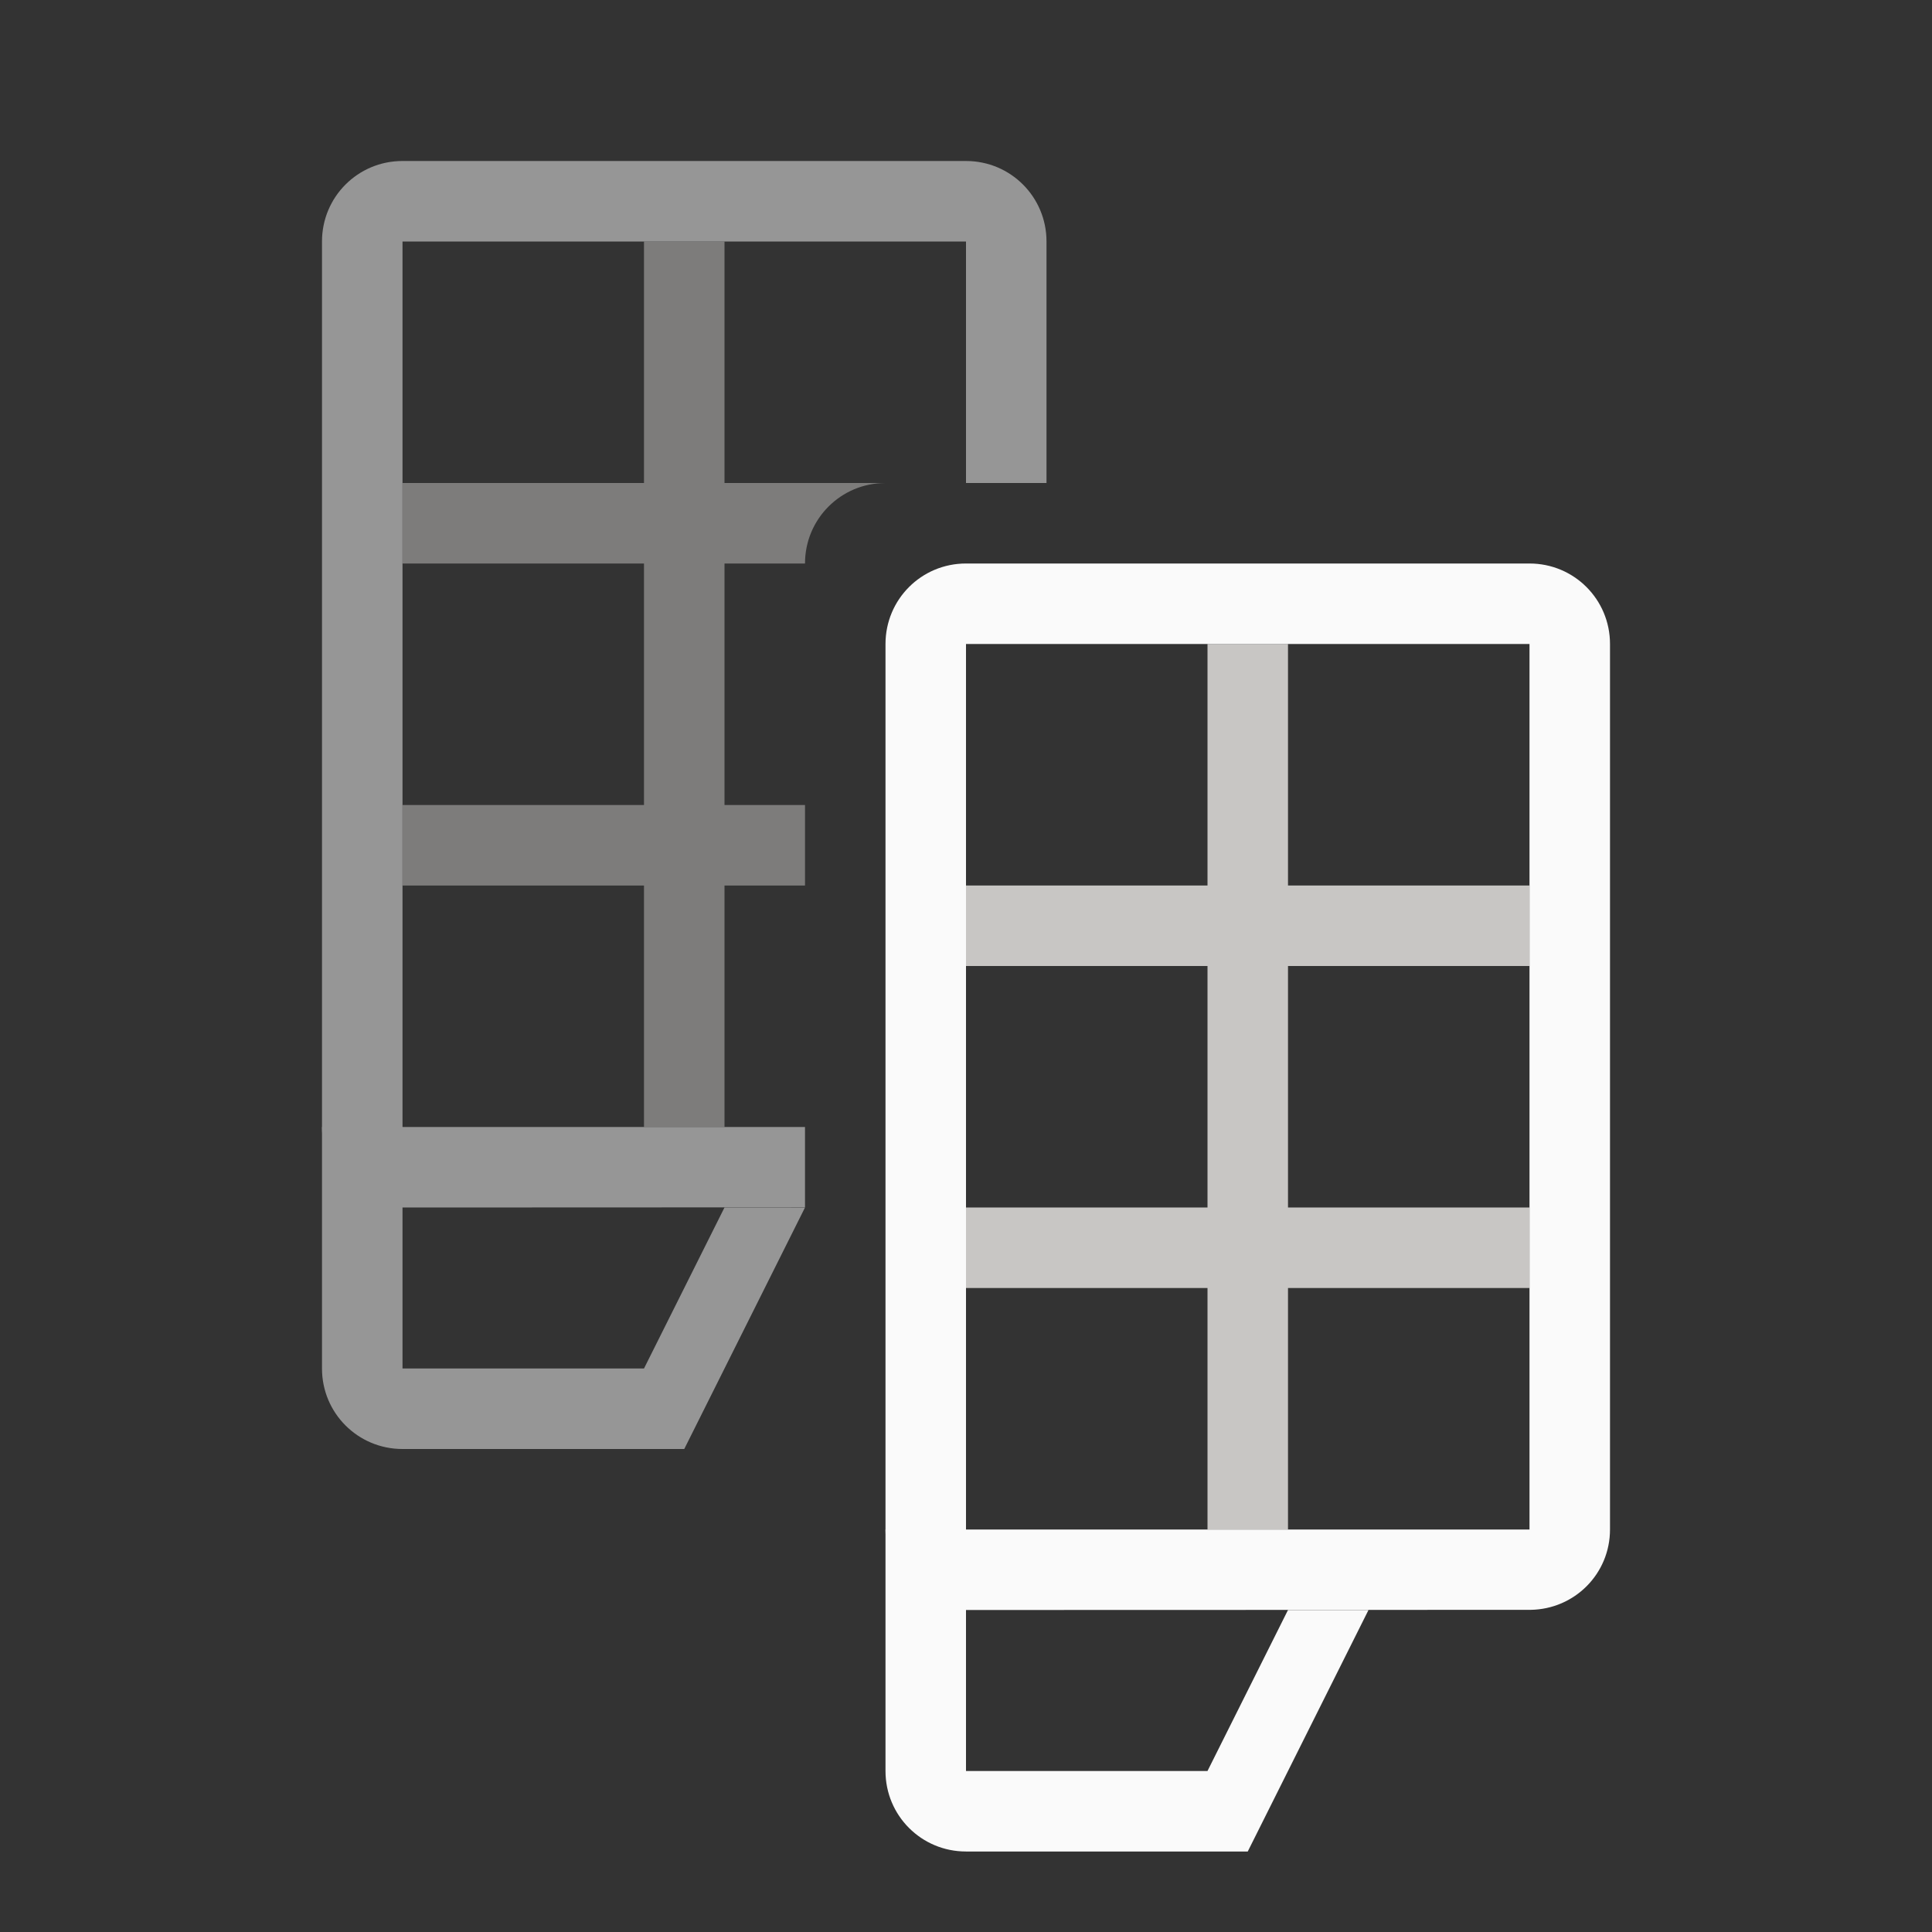
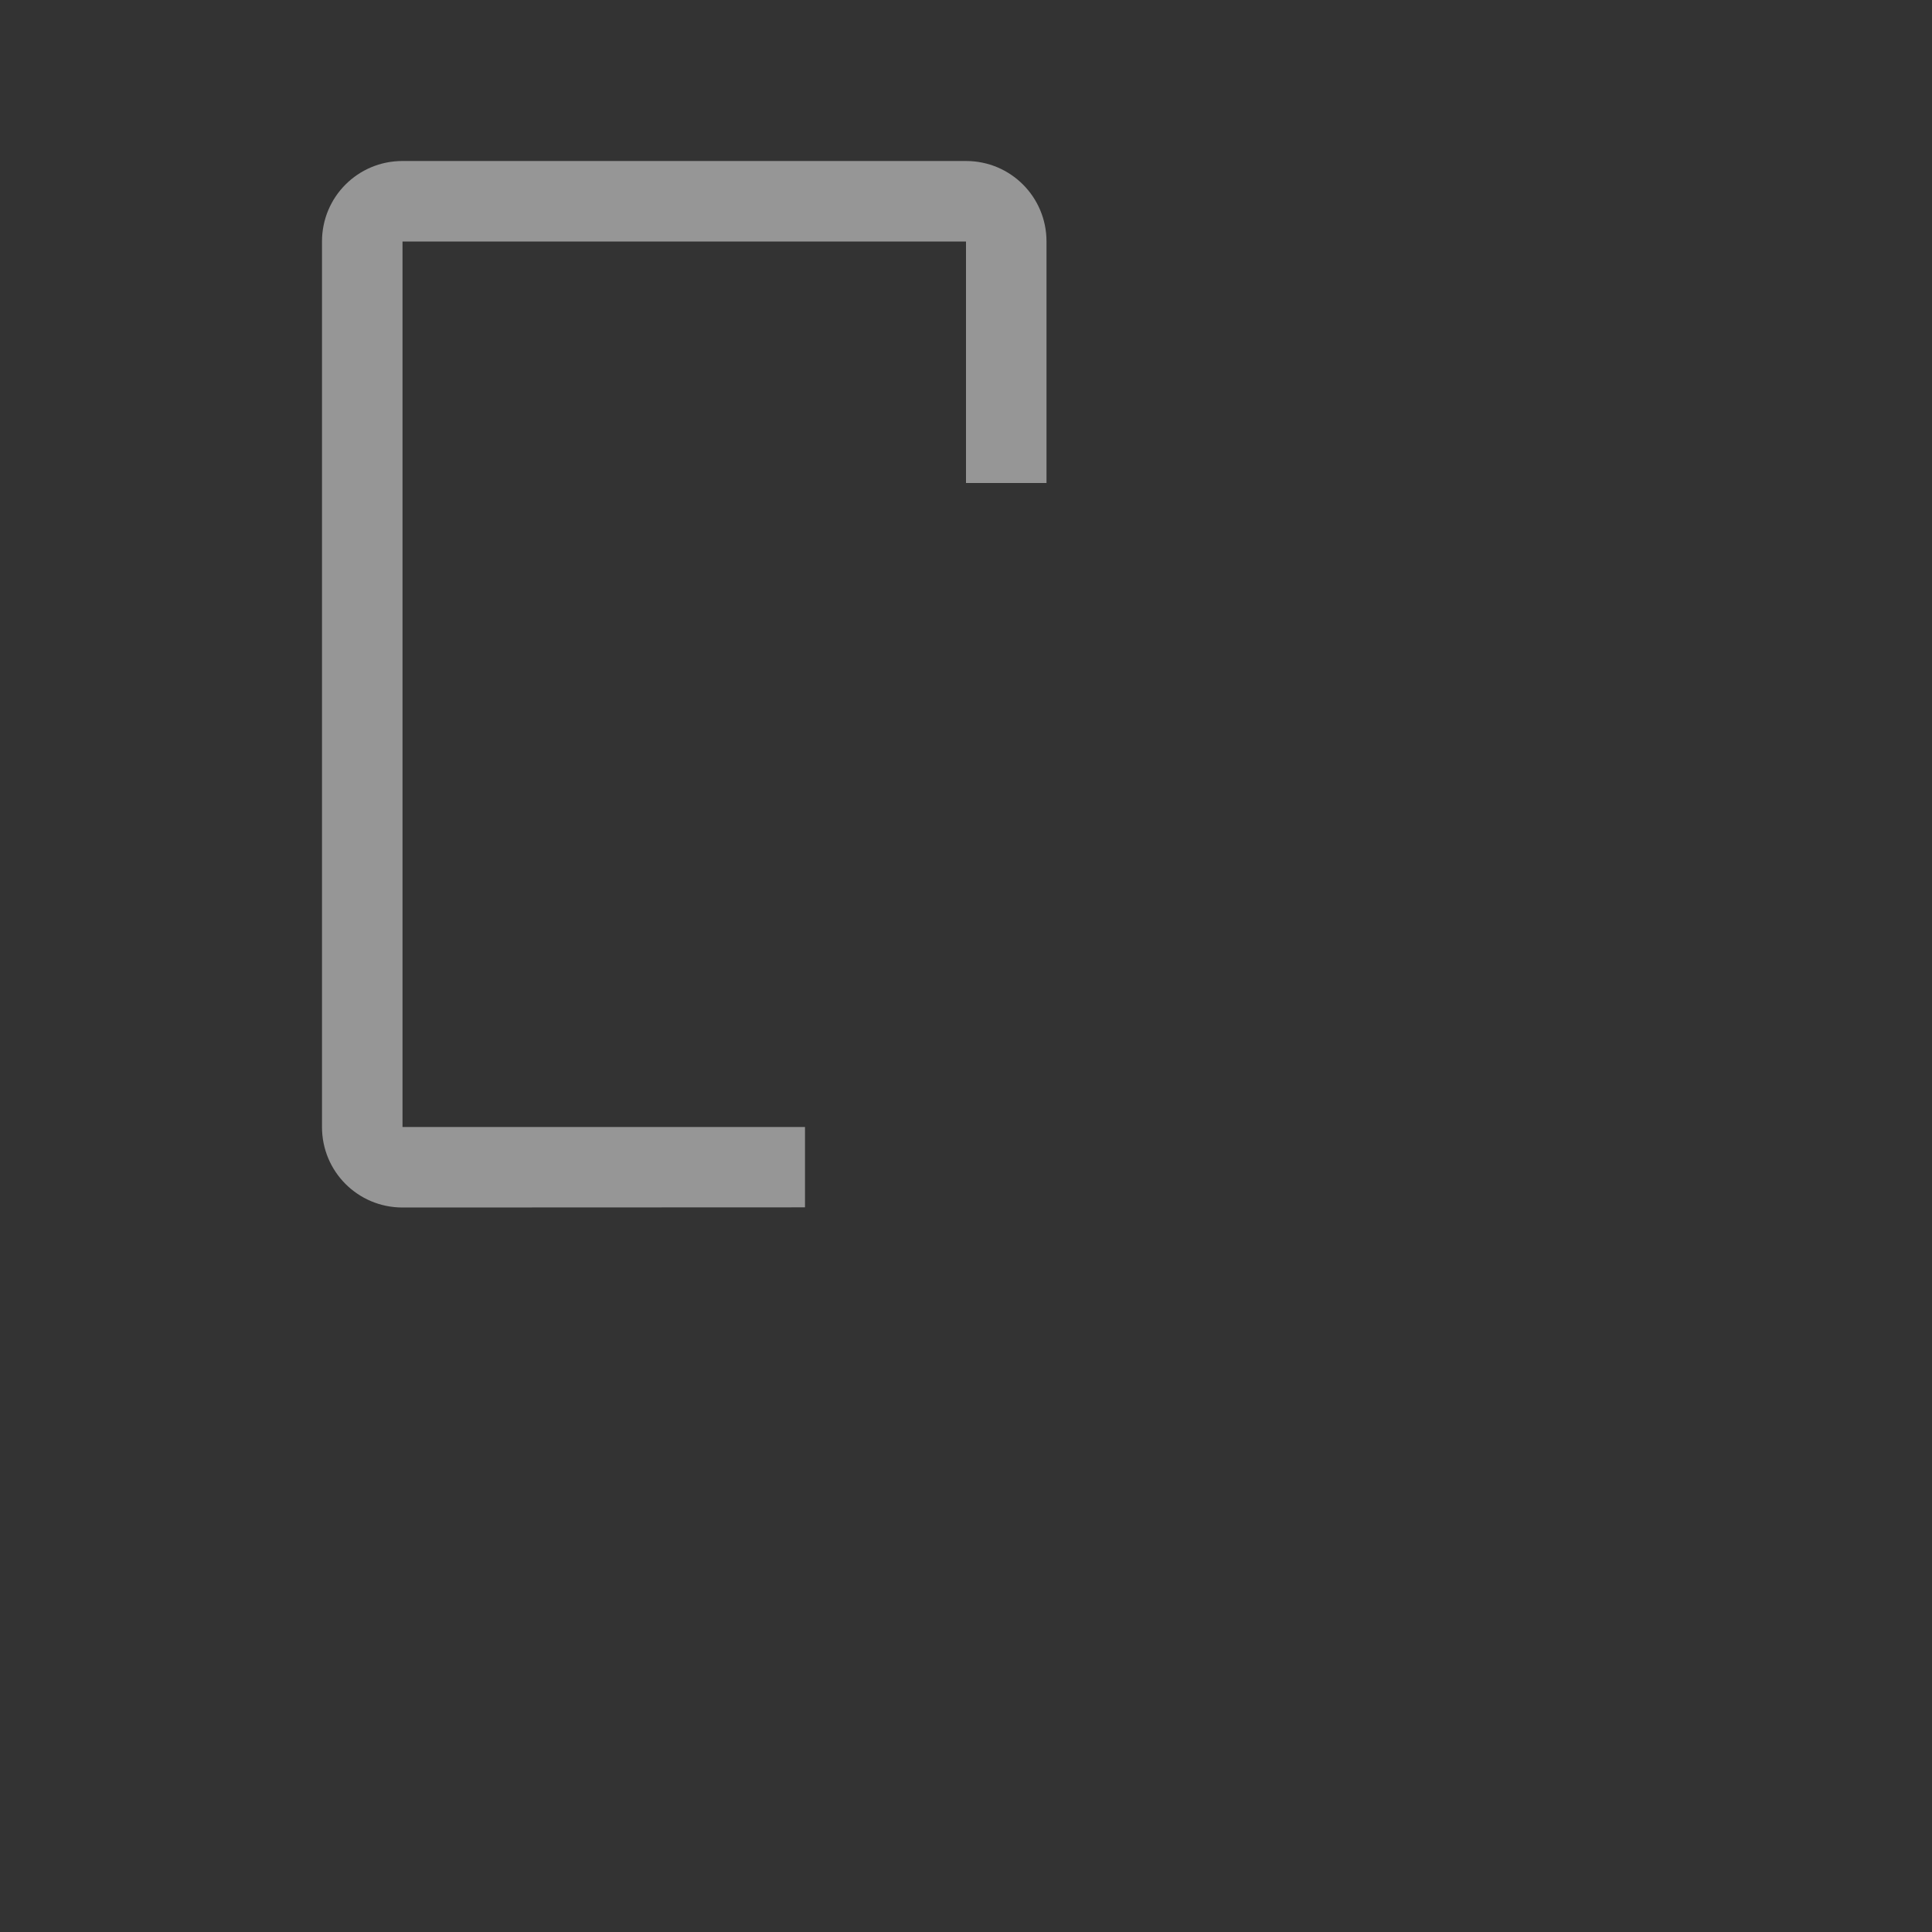
<svg xmlns="http://www.w3.org/2000/svg" viewBox="0 0 24 24">
  <rect x="0" y="0" width="24" height="24" fill="#333333" stroke="none" />
  <g opacity=".5" transform="translate(2 -4)">
-     <path d="m8 3v3h-3v1h3v3h-3v1h3v3h1v-3h1v-1h-1v-3h1c0-.554.446-1 1-1h-2v-3z" fill="#c8c6c4" transform="translate(-2 4)" />
    <g fill="#fafafa">
      <path d="m5 2c-.554 0-1 .446-1 1v11c0 .554.446 1 1 1l5-.002v-.998h-5v-11h7v3h1v-3c0-.554-.446-1-1-1z" transform="translate(-2 4)" />
-       <path d="m2 18v3c0 .554.446 1 1 1h3 .5l1.5-3h-1l-1 2h-3v-3z" />
    </g>
  </g>
  <g transform="translate(9 1)">
-     <path d="m6 7v3h-3v1h3v3h-3v1h3v3h1v-3h3v-1h-3v-3h3v-1h-3v-3z" fill="#c8c6c4" />
    <g fill="#fafafa">
-       <path d="m3 6c-.554 0-1 .446-1 1v11c0 .554.446 1 1 1l7.012-.002c.548-.007.988-.448.988-.998v-11c0-.554-.446-1-1-1zm0 1h7v11h-7z" />
-       <path d="m2 18v3c0 .554.446 1 1 1h3 .5l1.5-3h-1l-1 2h-3v-3z" />
-     </g>
+       </g>
  </g>
</svg>